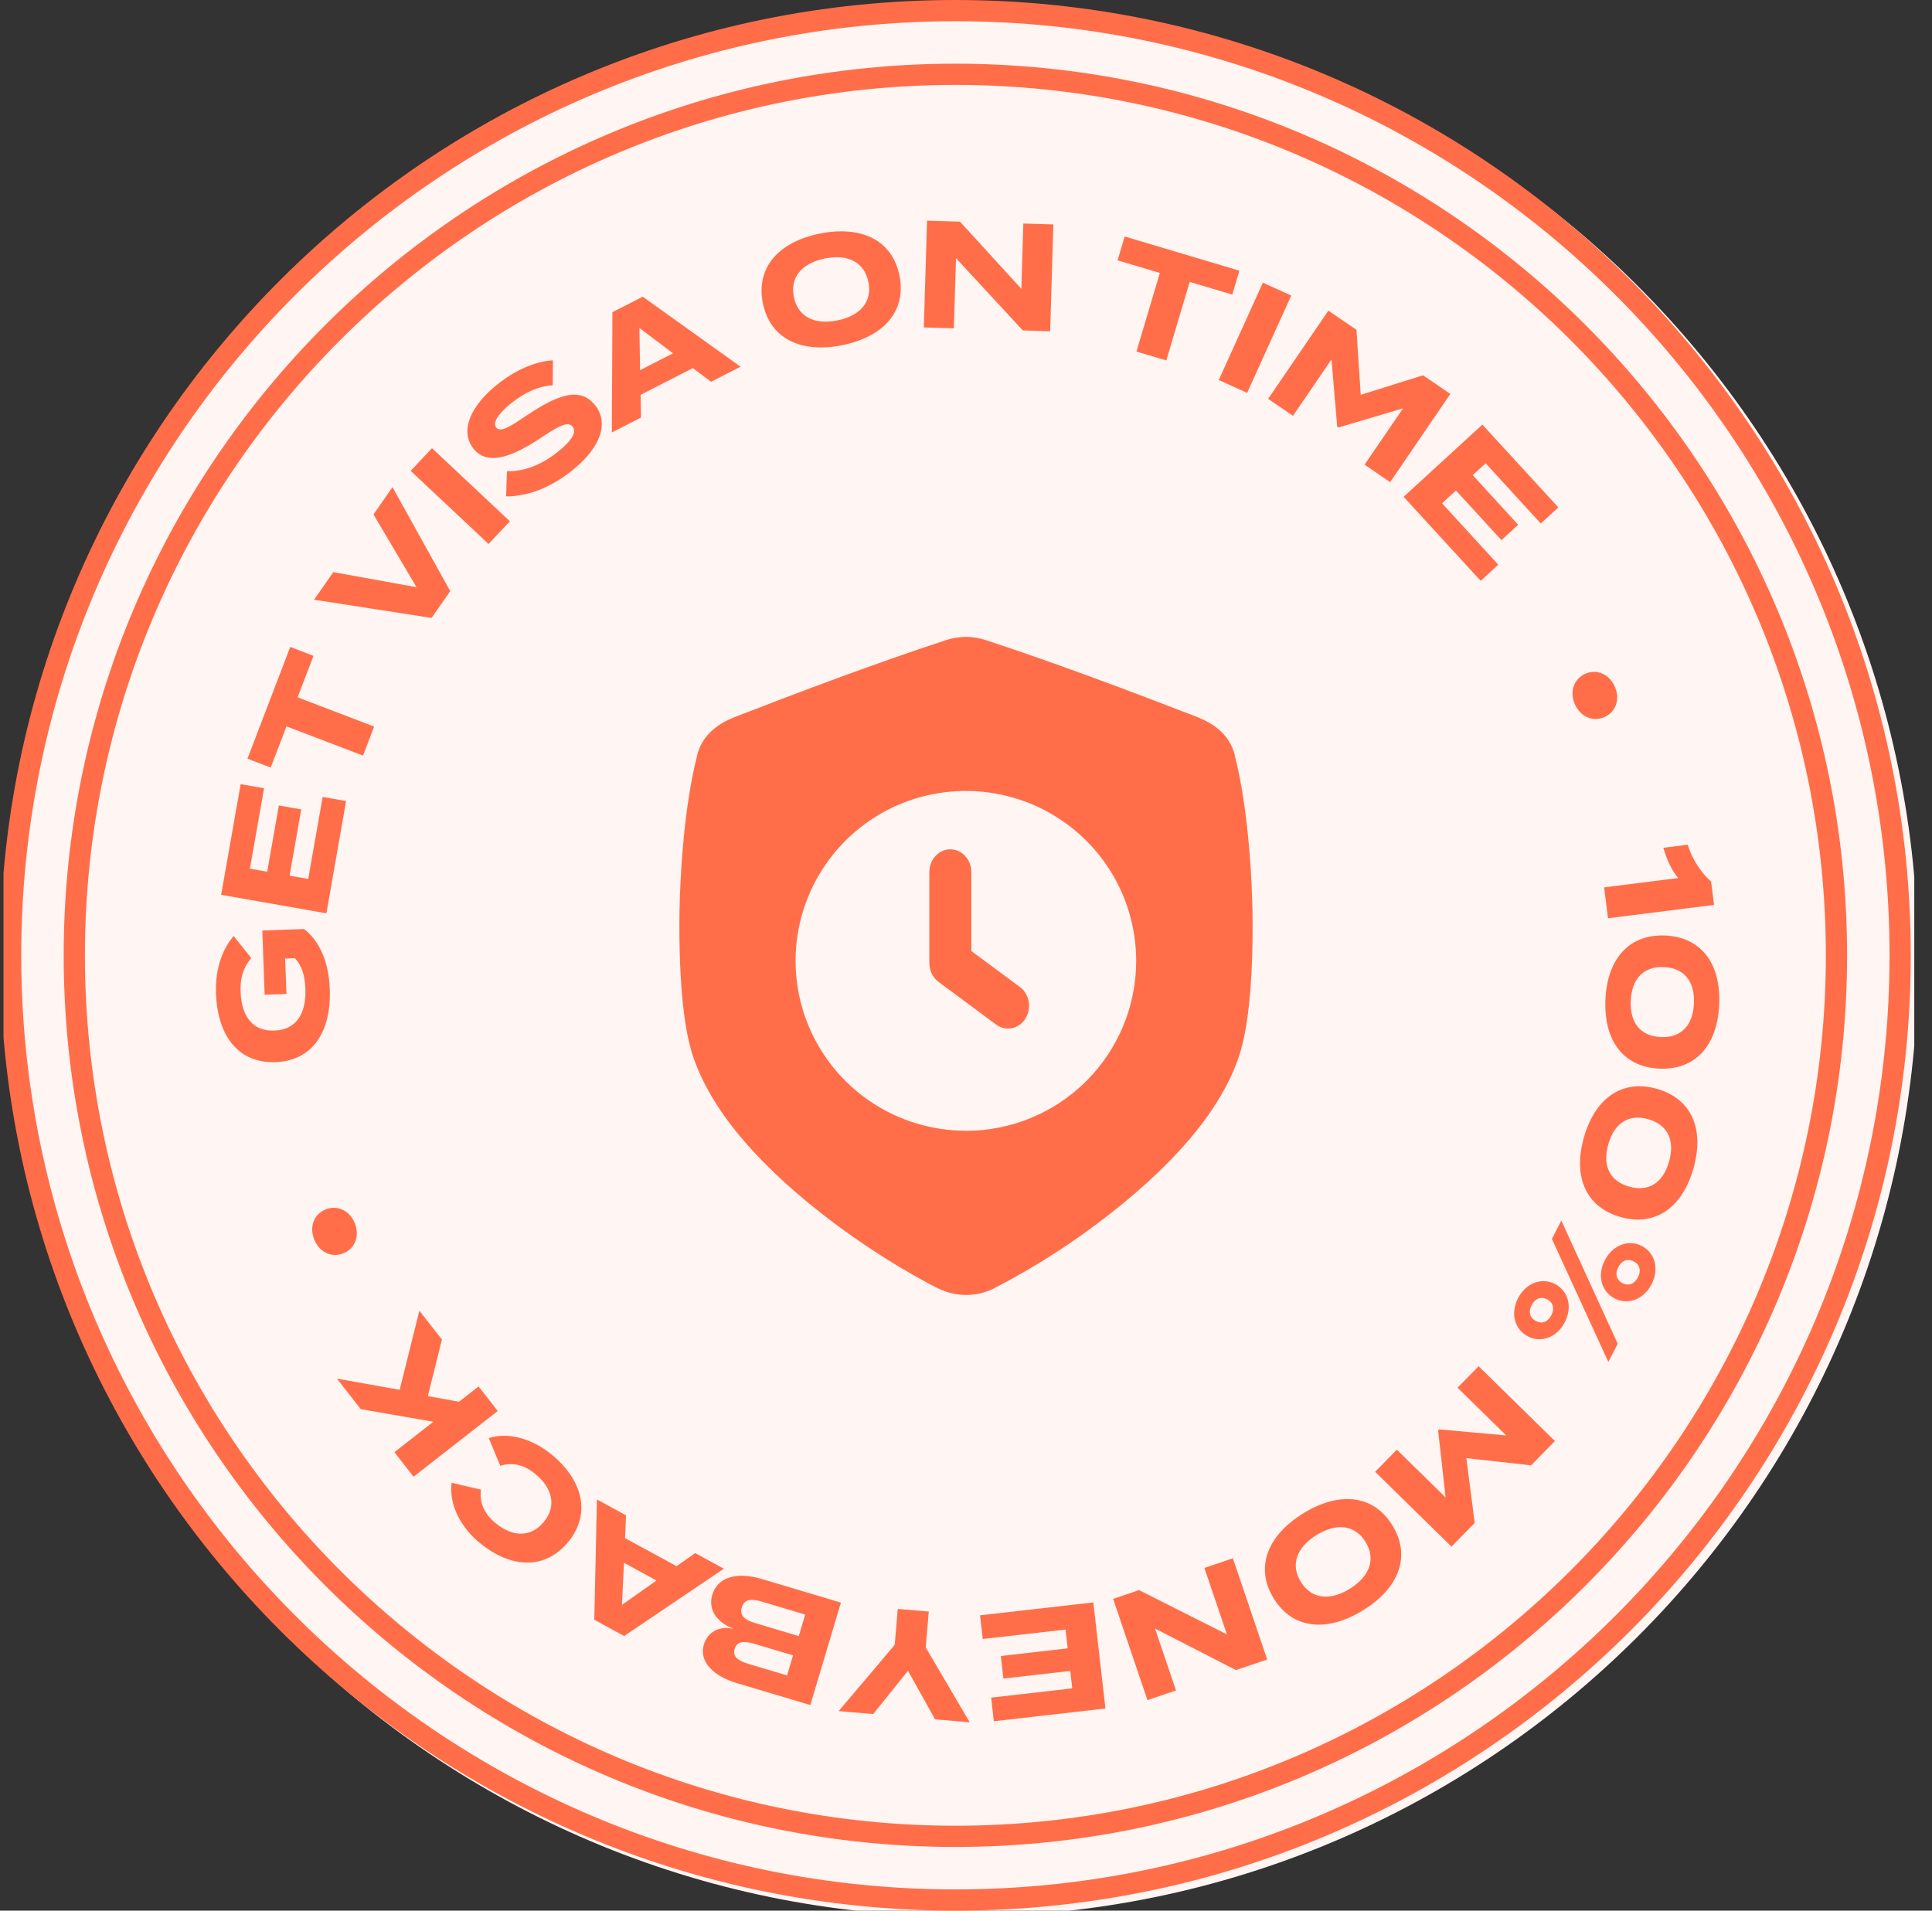
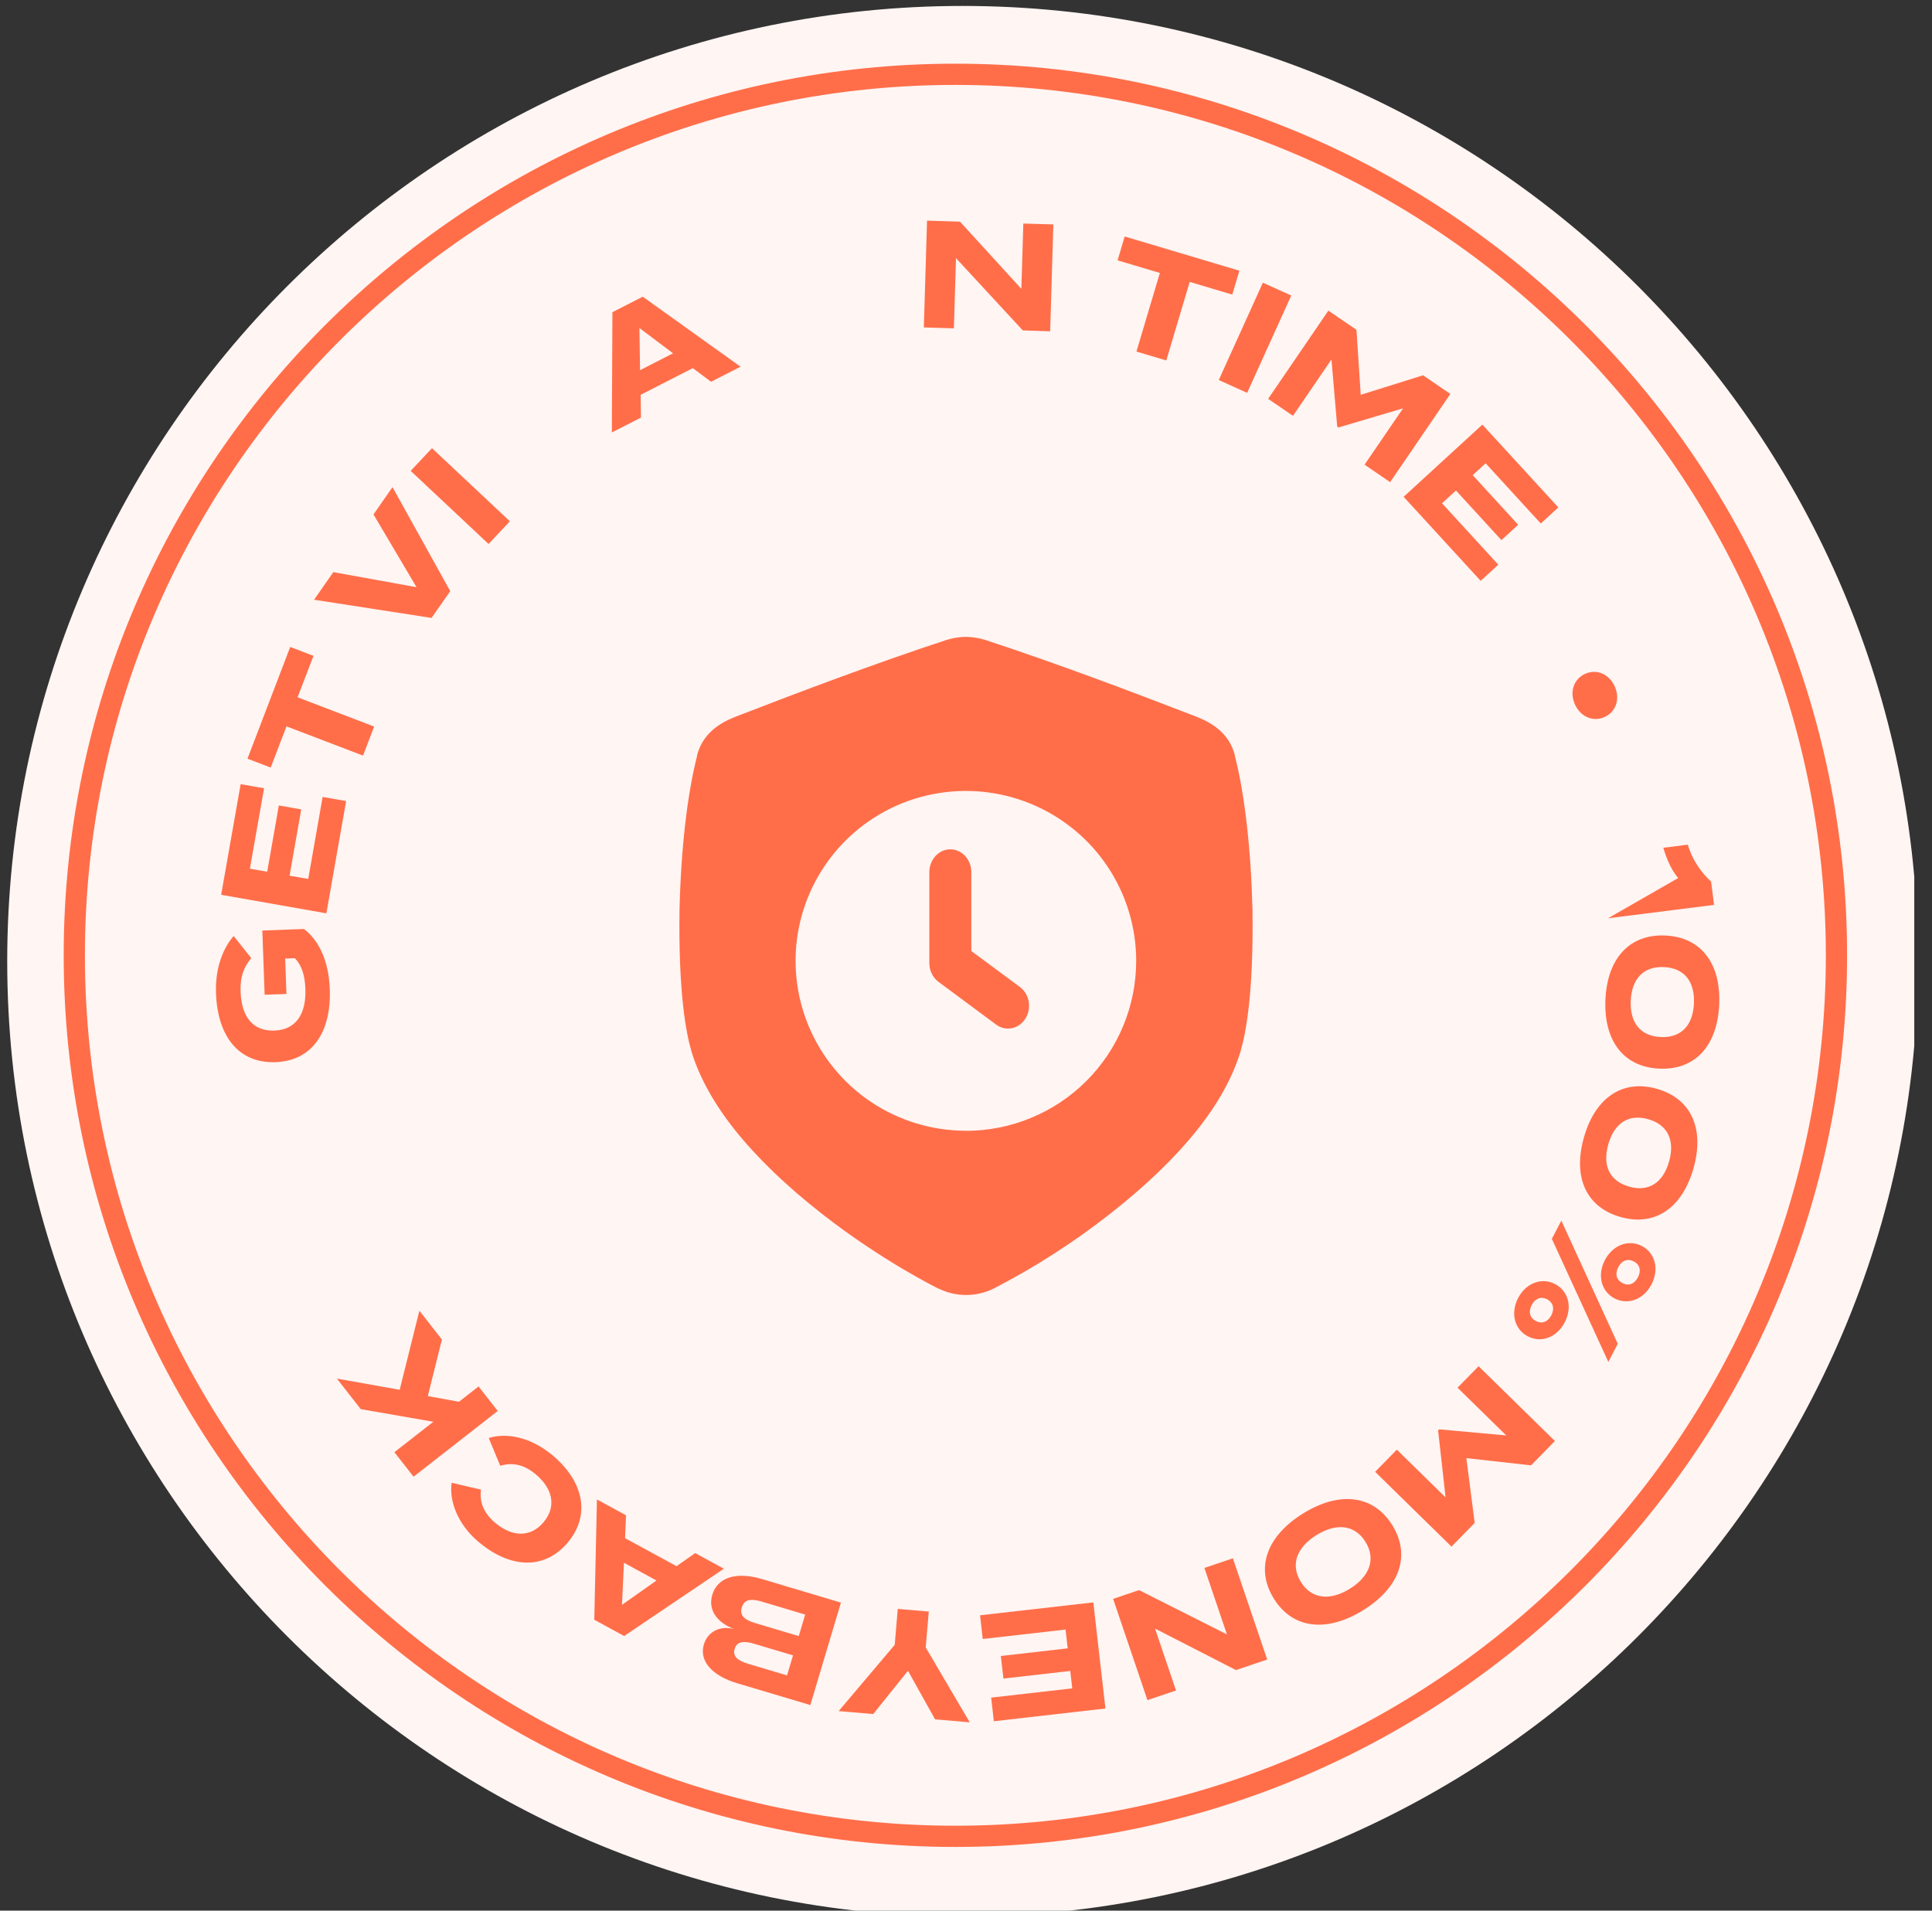
<svg xmlns="http://www.w3.org/2000/svg" width="91" height="90" viewBox="0 0 91 90" fill="none">
  <rect x="0" y="0" width="91" height="90" fill="#333333" stroke="none" />
  <g clip-path="url(#clip0_31_5897)">
    <path d="M45.34 90.28C20.527 90.28 0.34 70.093 0.34 45.28C0.34 20.467 20.527 0.28 45.34 0.28C70.153 0.28 90.34 20.467 90.34 45.28C90.34 70.093 70.153 90.28 45.34 90.28Z" fill="#FFF5F3" />
    <path d="M14.317 43.76C15.004 44.276 15.487 45.251 15.534 46.594C15.609 48.657 14.679 49.971 12.976 50.033C11.273 50.095 10.248 48.85 10.174 46.79C10.13 45.548 10.534 44.633 11.005 44.09L11.835 45.131C11.463 45.578 11.307 46.036 11.332 46.711C11.377 47.933 11.939 48.58 12.924 48.545C13.915 48.508 14.429 47.799 14.384 46.579C14.362 45.962 14.22 45.476 13.886 45.136L13.432 45.154L13.492 46.82L12.465 46.857L12.356 43.832L14.317 43.76Z" fill="#FF6E49" />
    <path d="M15.2 37.54L16.303 37.733L15.373 43.022L10.417 42.149L11.335 36.937L12.438 37.131L11.771 40.919L12.586 41.063L13.134 37.941L14.188 38.127L13.64 41.249L14.518 41.403L15.197 37.537L15.2 37.54Z" fill="#FF6E49" />
    <path d="M14.766 30.893L14.017 32.846L17.622 34.225L17.099 35.593L13.494 34.215L12.75 36.156L11.657 35.737L13.67 30.474L14.763 30.893H14.766Z" fill="#FF6E49" />
    <path d="M15.698 26.95L19.62 27.66L17.592 24.233L18.487 22.946L21.207 27.846L20.327 29.107L14.793 28.25L15.698 26.953V26.95Z" fill="#FF6E49" />
    <path d="M23.012 25.624L19.343 22.18L20.347 21.112L24.016 24.555L23.012 25.624Z" fill="#FF6E49" />
-     <path d="M28.023 19.076C28.67 19.884 28.363 21.032 26.934 22.173C25.923 22.981 24.854 23.383 23.84 23.383L23.878 22.195C24.659 22.215 25.479 21.92 26.265 21.29C26.939 20.752 27.177 20.358 26.972 20.1C26.768 19.847 26.387 20.013 25.524 20.593C24.274 21.427 23.005 22.017 22.306 21.139C21.634 20.296 22.174 19.108 23.421 18.112C24.264 17.437 25.201 17.021 26.044 16.974L26.035 18.149C25.35 18.191 24.723 18.488 24.106 18.972C23.645 19.339 23.146 19.857 23.372 20.137C23.582 20.4 24.064 20.07 24.812 19.567C26.183 18.647 27.297 18.171 28.018 19.076H28.023Z" fill="#FF6E49" />
    <path d="M32.634 17.34L30.175 18.598L30.19 19.671L28.819 20.37L28.846 14.705L30.274 13.976L34.881 17.274L33.492 17.983L32.632 17.34H32.634ZM31.705 16.644L30.118 15.451L30.148 17.437L31.702 16.641L31.705 16.644Z" fill="#FF6E49" />
-     <path d="M35.932 14.281C35.595 12.61 36.663 11.398 38.615 11.003C40.566 10.609 42.029 11.311 42.366 12.982C42.703 14.653 41.627 15.865 39.676 16.259C37.724 16.654 36.269 15.95 35.932 14.281ZM40.901 13.279C40.712 12.35 39.936 11.955 38.853 12.176C37.774 12.394 37.204 13.059 37.392 13.989C37.581 14.918 38.357 15.312 39.443 15.092C40.529 14.874 41.092 14.209 40.903 13.279H40.901Z" fill="#FF6E49" />
    <path d="M49.615 10.574L49.464 15.605L48.177 15.565L45.029 12.161L44.929 15.466L43.514 15.424L43.665 10.393L45.217 10.441L48.108 13.607L48.2 10.53L49.615 10.572V10.574Z" fill="#FF6E49" />
    <path d="M58.043 13.877L56.037 13.279L54.934 16.979L53.528 16.56L54.631 12.858L52.64 12.263L52.975 11.14L58.377 12.751L58.043 13.874V13.877Z" fill="#FF6E49" />
    <path d="M57.406 17.901L59.483 13.316L60.82 13.921L58.742 18.506L57.406 17.901Z" fill="#FF6E49" />
    <path d="M68.315 18.555L65.478 22.711L64.273 21.888L66.086 19.235L63.044 20.135L62.984 20.095L62.714 16.934L60.901 19.587L59.731 18.788L62.568 14.633L63.892 15.536L64.092 18.598L67.028 17.678L68.317 18.558L68.315 18.555Z" fill="#FF6E49" />
    <path d="M70.568 26.603L69.743 27.362L66.113 23.402L69.822 20.001L73.4 23.901L72.574 24.66L69.976 21.823L69.366 22.381L71.508 24.719L70.72 25.443L68.578 23.105L67.921 23.707L70.573 26.601L70.568 26.603Z" fill="#FF6E49" />
    <path d="M74.669 31.738C75.21 31.5 75.795 31.745 76.06 32.343C76.323 32.941 76.107 33.541 75.569 33.779C75.036 34.014 74.444 33.771 74.178 33.174C73.915 32.576 74.136 31.974 74.669 31.738Z" fill="#FF6E49" />
-     <path d="M79.045 41.36C78.723 40.981 78.505 40.473 78.344 39.935L79.499 39.788C79.675 40.433 80.121 41.108 80.595 41.526L80.734 42.625L75.74 43.255L75.557 41.799L79.045 41.36Z" fill="#FF6E49" />
+     <path d="M79.045 41.36C78.723 40.981 78.505 40.473 78.344 39.935L79.499 39.788C79.675 40.433 80.121 41.108 80.595 41.526L80.734 42.625L75.74 43.255L79.045 41.36Z" fill="#FF6E49" />
    <path d="M78.44 44.068C80.136 44.145 81.063 45.397 80.977 47.321C80.89 49.252 79.851 50.415 78.155 50.338C76.459 50.261 75.532 49.012 75.619 47.078C75.706 45.154 76.744 43.991 78.44 44.068ZM78.225 48.85C79.186 48.893 79.739 48.3 79.787 47.274C79.834 46.24 79.338 45.597 78.373 45.555C77.411 45.511 76.858 46.106 76.811 47.14C76.764 48.166 77.26 48.808 78.225 48.85Z" fill="#FF6E49" />
    <path d="M78.046 51.29C79.677 51.756 80.292 53.187 79.764 55.039C79.234 56.898 77.957 57.791 76.323 57.325C74.692 56.859 74.077 55.428 74.607 53.569C75.135 51.717 76.415 50.824 78.046 51.29ZM76.732 55.894C77.659 56.16 78.334 55.708 78.614 54.719C78.899 53.725 78.562 52.986 77.637 52.721C76.71 52.455 76.035 52.907 75.753 53.903C75.47 54.893 75.805 55.631 76.732 55.894Z" fill="#FF6E49" />
    <path d="M73.244 60.483C73.868 60.808 74.077 61.564 73.702 62.286C73.328 63.007 72.589 63.273 71.964 62.948C71.344 62.626 71.131 61.867 71.505 61.145C71.88 60.424 72.624 60.164 73.244 60.483ZM72.339 62.224C72.644 62.383 72.914 62.256 73.07 61.956C73.221 61.664 73.177 61.364 72.869 61.203C72.569 61.046 72.296 61.18 72.145 61.475C71.989 61.775 72.039 62.068 72.339 62.224ZM75.755 64.153L73.095 58.356L73.541 57.496L76.199 63.3L75.755 64.155V64.153ZM77.335 58.693C77.954 59.016 78.163 59.779 77.788 60.501C77.414 61.222 76.67 61.483 76.05 61.163C75.43 60.84 75.217 60.082 75.591 59.36C75.966 58.639 76.712 58.371 77.332 58.693H77.335ZM76.424 60.441C76.725 60.597 76.992 60.469 77.148 60.169C77.305 59.869 77.255 59.576 76.955 59.42C76.648 59.261 76.38 59.388 76.224 59.688C76.067 59.988 76.117 60.28 76.424 60.441Z" fill="#FF6E49" />
    <path d="M68.367 72.853L64.772 69.33L65.793 68.286L68.089 70.535L67.737 67.381L67.787 67.329L70.948 67.617L68.652 65.368L69.644 64.356L73.239 67.879L72.115 69.025L69.068 68.685L69.46 71.737L68.369 72.85L68.367 72.853Z" fill="#FF6E49" />
    <path d="M65.582 71.849C66.477 73.299 65.897 74.807 64.201 75.853C62.505 76.899 60.892 76.748 59.996 75.297C59.101 73.847 59.689 72.335 61.382 71.288C63.078 70.242 64.687 70.398 65.582 71.849ZM61.271 74.514C61.769 75.322 62.635 75.421 63.577 74.839C64.514 74.261 64.816 73.438 64.318 72.632C63.82 71.824 62.954 71.725 62.012 72.308C61.07 72.89 60.773 73.708 61.271 74.514Z" fill="#FF6E49" />
    <path d="M54.046 80.083L52.43 75.315L53.649 74.901L57.79 76.988L56.729 73.857L58.07 73.403L59.687 78.171L58.216 78.669L54.403 76.713L55.392 79.629L54.051 80.083H54.046Z" fill="#FF6E49" />
    <path d="M46.288 77.202L46.162 76.088L51.497 75.481L52.068 80.479L46.811 81.079L46.685 79.966L50.505 79.53L50.411 78.709L47.263 79.069L47.141 78.005L50.29 77.645L50.188 76.76L46.288 77.204V77.202Z" fill="#FF6E49" />
    <path d="M44.044 80.99L42.767 78.702L41.129 80.74L39.502 80.601L42.143 77.479L42.286 75.788L43.747 75.912L43.603 77.603L45.676 81.129L44.042 80.99H44.044Z" fill="#FF6E49" />
    <path d="M33.549 75.124C33.797 74.291 34.695 74.026 35.88 74.378L39.609 75.491L38.168 80.316L34.717 79.287C33.532 78.932 32.922 78.233 33.153 77.462C33.316 76.916 33.837 76.555 34.571 76.731C33.827 76.455 33.326 75.873 33.549 75.126V75.124ZM37.35 77.975L35.523 77.43C35.054 77.291 34.715 77.301 34.603 77.673C34.494 78.037 34.774 78.233 35.243 78.374L37.07 78.92L37.353 77.975H37.35ZM34.94 75.719C34.824 76.111 35.087 76.312 35.582 76.458L37.623 77.068L37.925 76.054L35.885 75.444C35.389 75.295 35.057 75.325 34.94 75.717V75.719Z" fill="#FF6E49" />
    <path d="M29.441 72.454L31.866 73.775L32.744 73.158L34.095 73.894L29.399 77.065L27.991 76.297L28.117 70.632L29.486 71.378L29.441 72.451V72.454ZM29.389 73.614L29.297 75.595L30.921 74.45L29.387 73.612L29.389 73.614Z" fill="#FF6E49" />
    <path d="M23.563 69.045L23.02 67.738C23.855 67.473 25.001 67.689 26.04 68.564C27.49 69.788 27.832 71.368 26.739 72.665C25.643 73.961 24.031 73.889 22.536 72.627C21.542 71.787 21.153 70.689 21.272 69.846L22.655 70.168C22.573 70.778 22.806 71.293 23.322 71.73C24.113 72.397 24.981 72.441 25.601 71.705C26.221 70.969 26.035 70.123 25.241 69.454C24.725 69.017 24.18 68.859 23.563 69.045Z" fill="#FF6E49" />
    <path d="M20.815 63.099L20.151 65.762L21.619 66.03L22.541 65.308L23.444 66.464L19.479 69.56L18.577 68.405L20.411 66.972L16.992 66.377L15.869 64.939L18.825 65.467L19.754 61.741L20.815 63.099Z" fill="#FF6E49" />
-     <path d="M16.181 59.033C15.636 59.259 15.056 59.001 14.806 58.396C14.555 57.791 14.786 57.198 15.331 56.973C15.869 56.75 16.457 57.005 16.707 57.61C16.958 58.215 16.72 58.81 16.181 59.033Z" fill="#FF6E49" />
    <path d="M58.994 42.867V42.848C58.923 40.002 58.63 37.439 58.17 35.625L58.151 35.53L58.12 35.425C57.767 34.308 56.711 33.901 56.261 33.725C53.306 32.584 49.827 31.267 46.425 30.15C46.148 30.062 45.86 30.012 45.569 30H45.431C45.143 30.009 44.857 30.059 44.58 30.145C41.173 31.265 37.691 32.582 34.739 33.725C34.289 33.899 33.233 34.308 32.878 35.425L32.845 35.53L32.828 35.618V35.63C32.368 37.439 32.075 40.002 32.006 42.85V42.869C31.949 46.778 32.323 48.682 32.556 49.476L32.587 49.588C32.961 50.782 33.645 52.011 34.625 53.24C35.668 54.547 37.053 55.881 38.74 57.196C41.552 59.398 44.149 60.672 44.175 60.686L44.218 60.705H44.225C44.623 60.898 45.059 61 45.502 61C45.948 61 46.386 60.9 46.787 60.705L46.827 60.686L46.849 60.674C48.757 59.685 50.568 58.523 52.258 57.198C53.947 55.879 55.334 54.547 56.378 53.237C57.357 52.011 58.041 50.782 58.413 49.588L58.434 49.519L58.444 49.476C58.677 48.682 59.051 46.778 58.994 42.867ZM45.498 53.264C43.911 53.264 42.359 52.795 41.039 51.916C39.719 51.036 38.692 49.785 38.084 48.323C37.477 46.861 37.317 45.252 37.627 43.699C37.937 42.147 38.702 40.72 39.822 39.6C40.944 38.48 42.374 37.717 43.93 37.411C45.486 37.102 47.099 37.261 48.564 37.867C50.03 38.473 51.283 39.498 52.165 40.815C53.047 42.132 53.516 43.68 53.516 45.263C53.516 47.386 52.67 49.422 51.166 50.924C49.663 52.424 47.621 53.268 45.493 53.268L45.498 53.264Z" fill="#FF6E49" />
    <path d="M47.478 48.451C47.28 48.451 47.086 48.387 46.922 48.265L44.204 46.25C44.071 46.152 43.963 46.019 43.887 45.864C43.811 45.709 43.773 45.538 43.773 45.363V41.08C43.773 40.797 43.877 40.524 44.063 40.322C44.249 40.12 44.5 40.007 44.762 40.007C45.023 40.007 45.275 40.12 45.461 40.322C45.647 40.524 45.751 40.797 45.751 41.08V44.798L48.039 46.492C48.214 46.62 48.345 46.809 48.415 47.024C48.484 47.241 48.488 47.476 48.425 47.695C48.362 47.915 48.237 48.105 48.065 48.243C47.895 48.378 47.689 48.451 47.477 48.451H47.478Z" fill="#FF6E49" />
    <path d="M45 86.5C22.117 86.5 3.5 67.883 3.5 45C3.5 22.117 22.117 3.5 45 3.5C67.883 3.5 86.5 22.117 86.5 45C86.5 67.883 67.883 86.5 45 86.5Z" stroke="#FF6E49" />
-     <path d="M45 89.5C20.463 89.5 0.5 69.537 0.5 45C0.5 20.463 20.463 0.5 45 0.5C69.537 0.5 89.5 20.463 89.5 45C89.5 69.537 69.537 89.5 45 89.5Z" stroke="#FF6E49" />
  </g>
  <defs>
    <clipPath id="clip0_31_5897">
      <rect width="90" height="90" fill="white" transform="translate(0.165)" />
    </clipPath>
  </defs>
</svg>